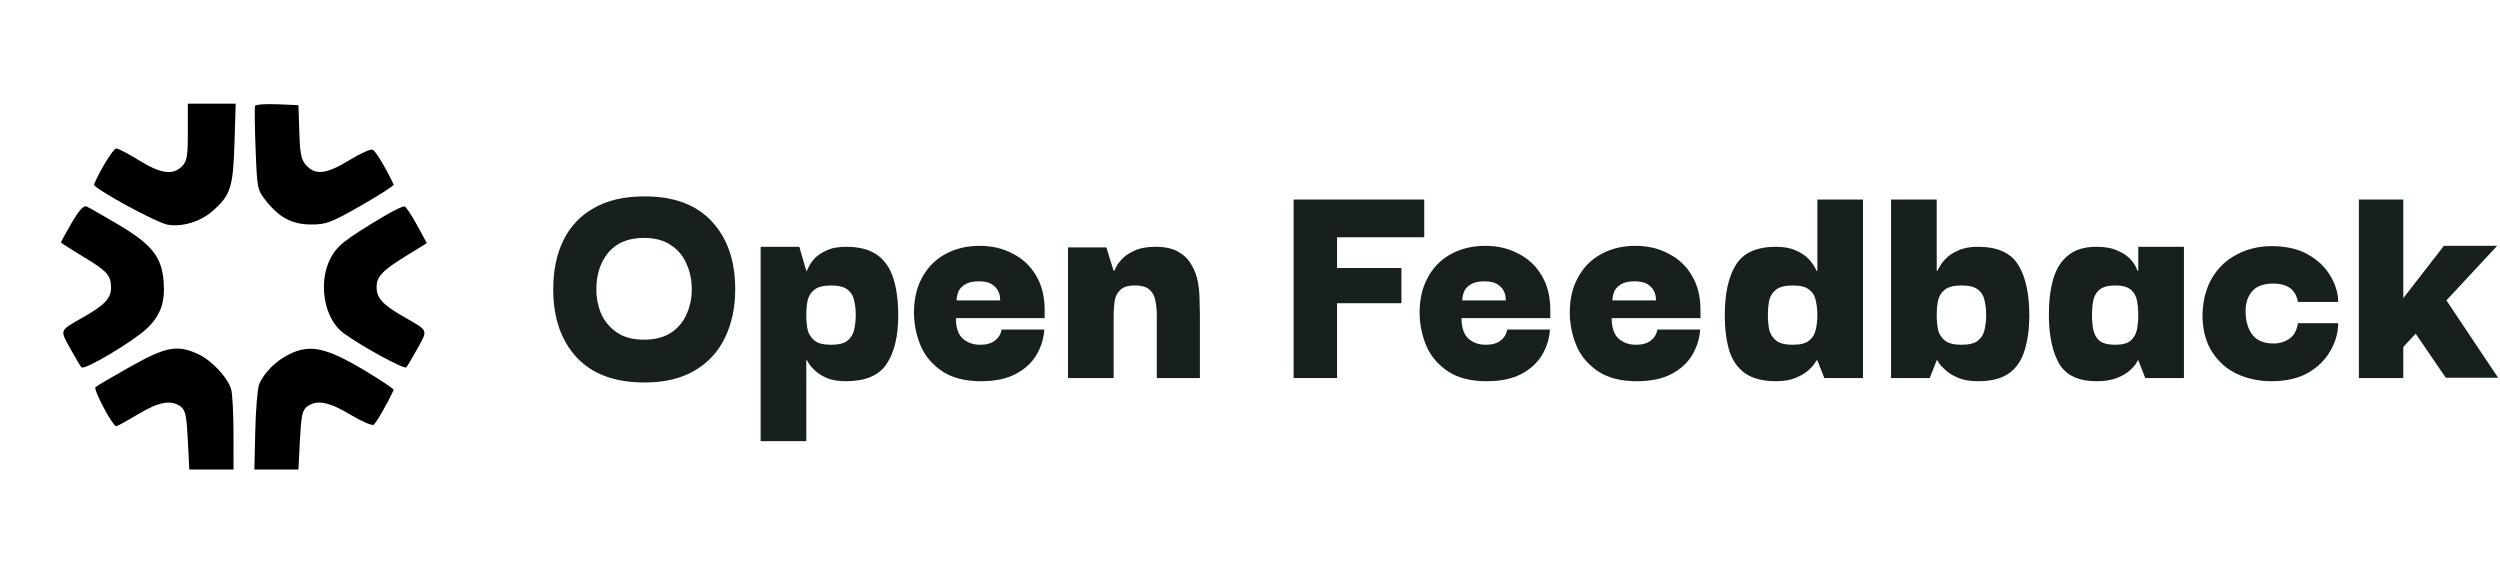
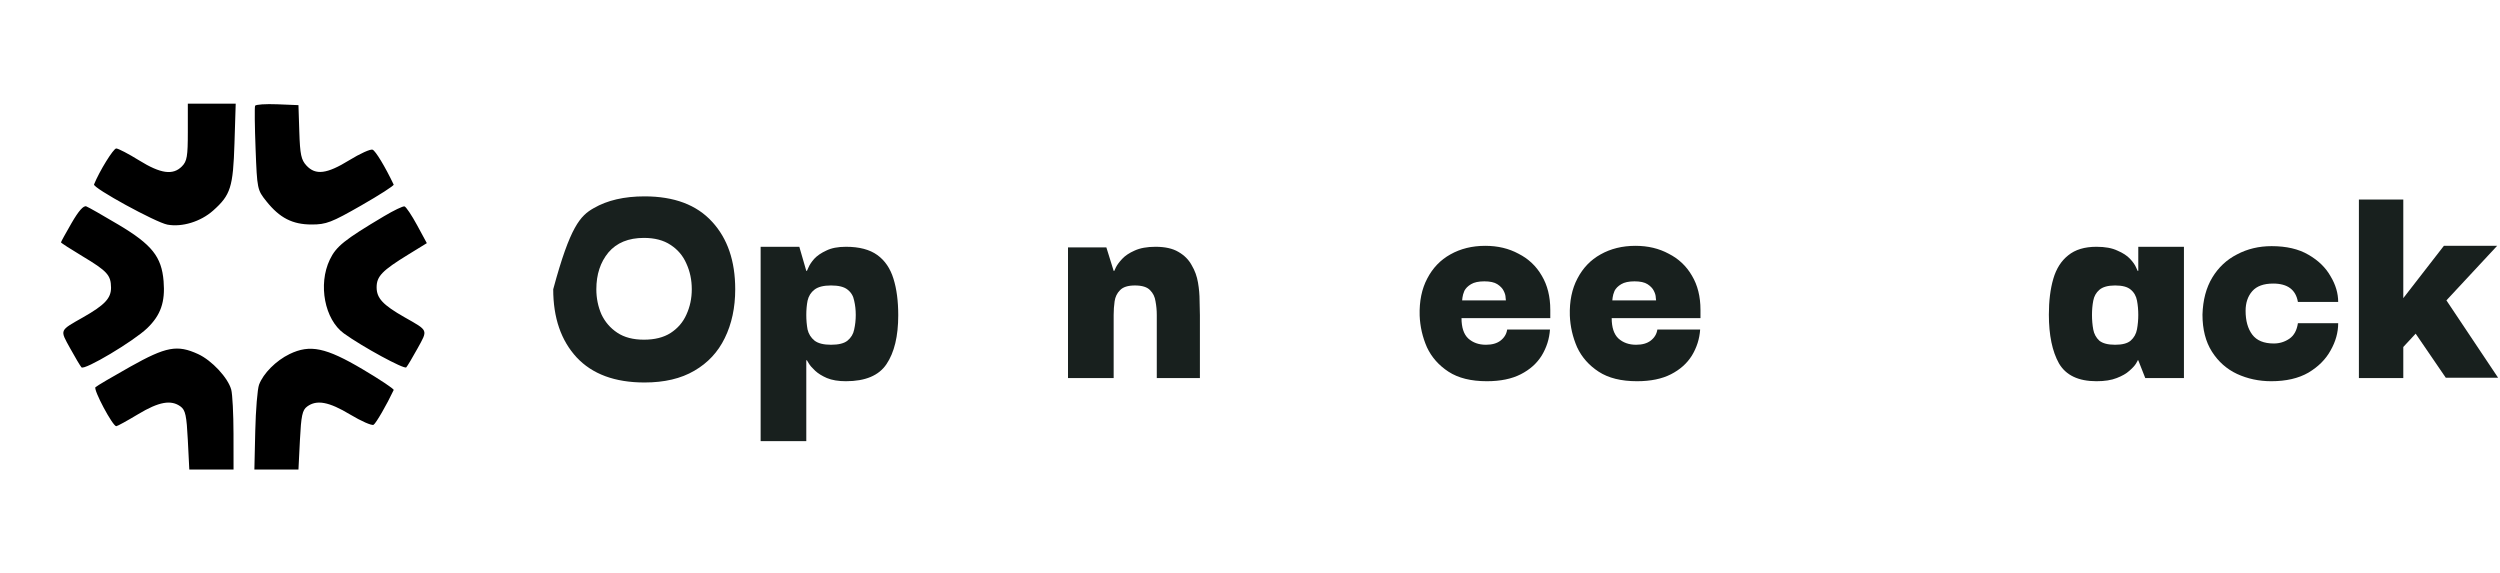
<svg xmlns="http://www.w3.org/2000/svg" width="205" height="47" viewBox="0 0 205 47" fill="none">
  <path fill-rule="evenodd" clip-rule="evenodd" d="M15.402 10.826C15.402 12.827 15.334 13.222 14.918 13.643C14.183 14.387 13.175 14.246 11.41 13.153C10.541 12.614 9.695 12.174 9.531 12.174C9.299 12.174 8.155 14.027 7.71 15.124C7.596 15.407 12.778 18.244 13.73 18.42C14.932 18.642 16.456 18.174 17.473 17.27C18.912 15.991 19.114 15.356 19.227 11.745L19.328 8.5H17.365H15.402V10.826ZM20.918 8.673C20.869 8.78 20.887 10.373 20.958 12.213C21.084 15.506 21.098 15.572 21.838 16.498C22.936 17.874 23.982 18.41 25.56 18.409C26.75 18.409 27.184 18.242 29.622 16.847C31.123 15.988 32.32 15.218 32.281 15.137C31.587 13.678 30.797 12.369 30.552 12.274C30.38 12.207 29.516 12.599 28.631 13.143C26.798 14.271 25.879 14.384 25.13 13.577C24.697 13.11 24.603 12.669 24.544 10.822L24.473 8.622L22.74 8.551C21.786 8.512 20.967 8.567 20.918 8.673ZM5.868 18.291C5.391 19.116 5 19.828 5 19.873C5 19.918 5.789 20.427 6.754 21.006C8.793 22.229 9.094 22.558 9.105 23.58C9.114 24.452 8.589 25.011 6.814 26.019C4.853 27.134 4.902 27.017 5.748 28.554C6.164 29.31 6.584 30.015 6.681 30.122C6.922 30.386 10.957 27.982 12.072 26.91C13.179 25.844 13.555 24.767 13.415 23.059C13.251 21.053 12.458 20.058 9.728 18.431C8.46 17.676 7.268 16.997 7.08 16.924C6.85 16.835 6.449 17.288 5.868 18.291ZM31.488 17.731C28.23 19.67 27.565 20.203 27.043 21.294C26.07 23.328 26.622 26.203 28.203 27.343C29.727 28.442 33.149 30.303 33.313 30.123C33.411 30.016 33.831 29.31 34.248 28.554C35.094 27.017 35.143 27.134 33.181 26.019C31.402 25.008 30.883 24.453 30.883 23.561C30.883 22.657 31.335 22.189 33.486 20.868L35 19.938L34.199 18.459C33.758 17.646 33.294 16.955 33.168 16.924C33.042 16.893 32.286 17.256 31.488 17.731ZM10.679 30.071C9.219 30.89 7.936 31.646 7.829 31.75C7.635 31.938 9.238 34.949 9.533 34.949C9.619 34.949 10.422 34.508 11.318 33.969C13.028 32.94 14.029 32.759 14.811 33.337C15.204 33.627 15.301 34.076 15.402 36.092L15.523 38.5H17.337H19.151L19.147 35.561C19.145 33.945 19.061 32.322 18.962 31.953C18.7 30.983 17.37 29.553 16.25 29.038C14.535 28.249 13.626 28.418 10.679 30.071ZM23.747 29.032C22.635 29.569 21.587 30.621 21.242 31.547C21.111 31.899 20.971 33.607 20.931 35.343L20.859 38.5H22.666H24.473L24.594 36.092C24.695 34.076 24.792 33.627 25.184 33.337C25.97 32.756 26.969 32.942 28.713 33.991C29.629 34.541 30.493 34.919 30.635 34.831C30.836 34.705 31.714 33.187 32.282 31.981C32.322 31.898 31.179 31.135 29.744 30.285C26.72 28.495 25.422 28.224 23.747 29.032Z" fill="black" />
-   <path d="M52.852 31.364C50.425 31.364 48.571 30.679 47.288 29.31C46.005 27.923 45.364 26.06 45.364 23.72C45.364 22.177 45.641 20.843 46.196 19.716C46.751 18.572 47.583 17.688 48.692 17.064C49.801 16.423 51.188 16.102 52.852 16.102C55.279 16.102 57.125 16.795 58.39 18.182C59.655 19.551 60.288 21.397 60.288 23.72C60.288 25.228 60.002 26.563 59.43 27.724C58.875 28.868 58.043 29.761 56.934 30.402C55.842 31.043 54.481 31.364 52.852 31.364ZM52.8 27.854C53.684 27.854 54.412 27.672 54.984 27.308C55.573 26.927 56.007 26.424 56.284 25.8C56.579 25.159 56.726 24.465 56.726 23.72C56.726 22.957 56.579 22.255 56.284 21.614C56.007 20.973 55.573 20.461 54.984 20.08C54.412 19.699 53.684 19.508 52.8 19.508C51.535 19.508 50.564 19.907 49.888 20.704C49.229 21.501 48.9 22.507 48.9 23.72C48.9 24.448 49.039 25.133 49.316 25.774C49.611 26.398 50.044 26.901 50.616 27.282C51.188 27.663 51.916 27.854 52.8 27.854Z" fill="#18201E" />
+   <path d="M52.852 31.364C50.425 31.364 48.571 30.679 47.288 29.31C46.005 27.923 45.364 26.06 45.364 23.72C46.751 18.572 47.583 17.688 48.692 17.064C49.801 16.423 51.188 16.102 52.852 16.102C55.279 16.102 57.125 16.795 58.39 18.182C59.655 19.551 60.288 21.397 60.288 23.72C60.288 25.228 60.002 26.563 59.43 27.724C58.875 28.868 58.043 29.761 56.934 30.402C55.842 31.043 54.481 31.364 52.852 31.364ZM52.8 27.854C53.684 27.854 54.412 27.672 54.984 27.308C55.573 26.927 56.007 26.424 56.284 25.8C56.579 25.159 56.726 24.465 56.726 23.72C56.726 22.957 56.579 22.255 56.284 21.614C56.007 20.973 55.573 20.461 54.984 20.08C54.412 19.699 53.684 19.508 52.8 19.508C51.535 19.508 50.564 19.907 49.888 20.704C49.229 21.501 48.9 22.507 48.9 23.72C48.9 24.448 49.039 25.133 49.316 25.774C49.611 26.398 50.044 26.901 50.616 27.282C51.188 27.663 51.916 27.854 52.8 27.854Z" fill="#18201E" />
  <path d="M69.366 31.26C68.742 31.26 68.222 31.173 67.806 31C67.407 30.827 67.086 30.627 66.844 30.402C66.601 30.177 66.428 29.977 66.324 29.804C66.22 29.631 66.168 29.544 66.168 29.544H66.116V36.174H62.372V20.236H65.544L66.116 22.212H66.168C66.168 22.212 66.211 22.117 66.298 21.926C66.384 21.718 66.54 21.484 66.766 21.224C67.008 20.964 67.338 20.739 67.754 20.548C68.17 20.34 68.707 20.236 69.366 20.236C70.458 20.236 71.316 20.461 71.94 20.912C72.564 21.363 73.006 22.013 73.266 22.862C73.526 23.694 73.656 24.691 73.656 25.852C73.656 27.568 73.335 28.903 72.694 29.856C72.07 30.792 70.96 31.26 69.366 31.26ZM68.144 28.27C68.768 28.27 69.218 28.157 69.496 27.932C69.79 27.689 69.972 27.386 70.042 27.022C70.128 26.641 70.172 26.242 70.172 25.826C70.172 25.41 70.128 25.02 70.042 24.656C69.972 24.275 69.79 23.971 69.496 23.746C69.218 23.521 68.768 23.408 68.144 23.408C67.537 23.408 67.086 23.521 66.792 23.746C66.497 23.971 66.306 24.275 66.22 24.656C66.15 25.02 66.116 25.41 66.116 25.826C66.116 26.242 66.15 26.641 66.22 27.022C66.306 27.386 66.497 27.689 66.792 27.932C67.086 28.157 67.537 28.27 68.144 28.27Z" fill="#18201E" />
-   <path d="M80.462 31.26C79.162 31.26 78.113 31 77.316 30.48C76.518 29.96 75.929 29.293 75.548 28.478C75.184 27.646 74.984 26.779 74.95 25.878C74.915 24.699 75.123 23.685 75.574 22.836C76.024 21.969 76.657 21.311 77.472 20.86C78.304 20.392 79.257 20.158 80.332 20.158C81.354 20.158 82.264 20.375 83.062 20.808C83.876 21.224 84.509 21.822 84.96 22.602C85.428 23.382 85.662 24.318 85.662 25.41V26.086H78.382C78.382 26.849 78.564 27.403 78.928 27.75C79.309 28.097 79.794 28.27 80.384 28.27C80.886 28.27 81.285 28.157 81.58 27.932C81.892 27.689 82.074 27.386 82.126 27.022H85.636C85.584 27.785 85.358 28.495 84.96 29.154C84.561 29.795 83.989 30.307 83.244 30.688C82.498 31.069 81.571 31.26 80.462 31.26ZM78.434 24.63H82.022C82.022 24.63 82.013 24.552 81.996 24.396C81.996 24.24 81.944 24.058 81.84 23.85C81.736 23.642 81.562 23.46 81.32 23.304C81.077 23.148 80.722 23.07 80.254 23.07C79.786 23.07 79.422 23.148 79.162 23.304C78.902 23.46 78.72 23.642 78.616 23.85C78.529 24.058 78.477 24.24 78.46 24.396C78.442 24.552 78.434 24.63 78.434 24.63Z" fill="#18201E" />
  <path d="M87.576 31V20.288H90.722L91.32 22.212H91.372C91.372 22.212 91.415 22.117 91.502 21.926C91.606 21.718 91.779 21.484 92.022 21.224C92.265 20.964 92.603 20.739 93.036 20.548C93.487 20.34 94.059 20.236 94.752 20.236C95.532 20.236 96.156 20.375 96.624 20.652C97.109 20.929 97.473 21.293 97.716 21.744C97.976 22.177 98.149 22.654 98.236 23.174C98.323 23.677 98.366 24.171 98.366 24.656C98.383 25.124 98.392 25.523 98.392 25.852V31H94.856V25.826C94.856 25.445 94.821 25.072 94.752 24.708C94.7 24.344 94.553 24.041 94.31 23.798C94.067 23.538 93.651 23.408 93.062 23.408C92.49 23.408 92.083 23.538 91.84 23.798C91.597 24.041 91.45 24.344 91.398 24.708C91.346 25.072 91.32 25.445 91.32 25.826V31H87.576Z" fill="#18201E" />
-   <path d="M109.638 31H106.076V16.362H116.788V19.456H109.638V21.978H114.916V24.864H109.638V31Z" fill="#18201E" />
  <path d="M121.924 31.26C120.624 31.26 119.576 31 118.778 30.48C117.981 29.96 117.392 29.293 117.01 28.478C116.646 27.646 116.447 26.779 116.412 25.878C116.378 24.699 116.586 23.685 117.036 22.836C117.487 21.969 118.12 21.311 118.934 20.86C119.766 20.392 120.72 20.158 121.794 20.158C122.817 20.158 123.727 20.375 124.524 20.808C125.339 21.224 125.972 21.822 126.422 22.602C126.89 23.382 127.124 24.318 127.124 25.41V26.086H119.844C119.844 26.849 120.026 27.403 120.39 27.75C120.772 28.097 121.257 28.27 121.846 28.27C122.349 28.27 122.748 28.157 123.042 27.932C123.354 27.689 123.536 27.386 123.588 27.022H127.098C127.046 27.785 126.821 28.495 126.422 29.154C126.024 29.795 125.452 30.307 124.706 30.688C123.961 31.069 123.034 31.26 121.924 31.26ZM119.896 24.63H123.484C123.484 24.63 123.476 24.552 123.458 24.396C123.458 24.24 123.406 24.058 123.302 23.85C123.198 23.642 123.025 23.46 122.782 23.304C122.54 23.148 122.184 23.07 121.716 23.07C121.248 23.07 120.884 23.148 120.624 23.304C120.364 23.46 120.182 23.642 120.078 23.85C119.992 24.058 119.94 24.24 119.922 24.396C119.905 24.552 119.896 24.63 119.896 24.63Z" fill="#18201E" />
  <path d="M134.239 31.26C132.939 31.26 131.89 31 131.093 30.48C130.296 29.96 129.706 29.293 129.325 28.478C128.961 27.646 128.762 26.779 128.727 25.878C128.692 24.699 128.9 23.685 129.351 22.836C129.802 21.969 130.434 21.311 131.249 20.86C132.081 20.392 133.034 20.158 134.109 20.158C135.132 20.158 136.042 20.375 136.839 20.808C137.654 21.224 138.286 21.822 138.737 22.602C139.205 23.382 139.439 24.318 139.439 25.41V26.086H132.159C132.159 26.849 132.341 27.403 132.705 27.75C133.086 28.097 133.572 28.27 134.161 28.27C134.664 28.27 135.062 28.157 135.357 27.932C135.669 27.689 135.851 27.386 135.903 27.022H139.413C139.361 27.785 139.136 28.495 138.737 29.154C138.338 29.795 137.766 30.307 137.021 30.688C136.276 31.069 135.348 31.26 134.239 31.26ZM132.211 24.63H135.799C135.799 24.63 135.79 24.552 135.773 24.396C135.773 24.24 135.721 24.058 135.617 23.85C135.513 23.642 135.34 23.46 135.097 23.304C134.854 23.148 134.499 23.07 134.031 23.07C133.563 23.07 133.199 23.148 132.939 23.304C132.679 23.46 132.497 23.642 132.393 23.85C132.306 24.058 132.254 24.24 132.237 24.396C132.22 24.552 132.211 24.63 132.211 24.63Z" fill="#18201E" />
-   <path d="M145.643 31.26C144.569 31.26 143.719 31.043 143.095 30.61C142.489 30.177 142.055 29.553 141.795 28.738C141.553 27.923 141.431 26.961 141.431 25.852C141.431 24.067 141.735 22.689 142.341 21.718C142.948 20.73 144.049 20.236 145.643 20.236C146.302 20.236 146.848 20.34 147.281 20.548C147.715 20.739 148.053 20.964 148.295 21.224C148.538 21.484 148.711 21.718 148.815 21.926C148.919 22.117 148.971 22.212 148.971 22.212H149.023V16.362H152.767V31H149.595L149.023 29.544H148.971C148.971 29.544 148.911 29.631 148.789 29.804C148.685 29.977 148.503 30.177 148.243 30.402C147.983 30.627 147.637 30.827 147.203 31C146.787 31.173 146.267 31.26 145.643 31.26ZM146.995 28.27C147.619 28.27 148.07 28.157 148.347 27.932C148.642 27.689 148.824 27.386 148.893 27.022C148.98 26.641 149.023 26.242 149.023 25.826C149.023 25.41 148.98 25.02 148.893 24.656C148.824 24.275 148.642 23.971 148.347 23.746C148.07 23.521 147.619 23.408 146.995 23.408C146.389 23.408 145.938 23.521 145.643 23.746C145.349 23.971 145.158 24.275 145.071 24.656C145.002 25.02 144.967 25.41 144.967 25.826C144.967 26.242 145.002 26.641 145.071 27.022C145.158 27.386 145.349 27.689 145.643 27.932C145.938 28.157 146.389 28.27 146.995 28.27Z" fill="#18201E" />
-   <path d="M162.191 31.26C161.567 31.26 161.038 31.173 160.605 31C160.189 30.827 159.851 30.627 159.591 30.402C159.331 30.177 159.14 29.977 159.019 29.804C158.915 29.631 158.863 29.544 158.863 29.544H158.811L158.239 31H155.067V16.362H158.811V22.212H158.863C158.863 22.212 158.915 22.117 159.019 21.926C159.123 21.718 159.296 21.484 159.539 21.224C159.781 20.964 160.119 20.739 160.553 20.548C160.986 20.34 161.532 20.236 162.191 20.236C163.785 20.236 164.886 20.73 165.493 21.718C166.099 22.689 166.403 24.067 166.403 25.852C166.403 26.961 166.273 27.923 166.013 28.738C165.77 29.553 165.345 30.177 164.739 30.61C164.132 31.043 163.283 31.26 162.191 31.26ZM160.839 28.27C161.463 28.27 161.913 28.157 162.191 27.932C162.485 27.689 162.667 27.386 162.737 27.022C162.823 26.641 162.867 26.242 162.867 25.826C162.867 25.41 162.823 25.02 162.737 24.656C162.667 24.275 162.485 23.971 162.191 23.746C161.913 23.521 161.463 23.408 160.839 23.408C160.232 23.408 159.781 23.521 159.487 23.746C159.192 23.971 159.001 24.275 158.915 24.656C158.845 25.02 158.811 25.41 158.811 25.826C158.811 26.242 158.845 26.641 158.915 27.022C159.001 27.386 159.192 27.689 159.487 27.932C159.781 28.157 160.232 28.27 160.839 28.27Z" fill="#18201E" />
  <path d="M171.907 31.26C170.433 31.26 169.411 30.775 168.839 29.804C168.284 28.816 168.007 27.481 168.007 25.8C168.007 24.673 168.128 23.694 168.371 22.862C168.613 22.03 169.021 21.389 169.593 20.938C170.165 20.47 170.936 20.236 171.907 20.236C172.617 20.236 173.189 20.34 173.623 20.548C174.074 20.739 174.42 20.964 174.663 21.224C174.905 21.484 175.07 21.718 175.157 21.926C175.243 22.117 175.287 22.212 175.287 22.212H175.339V20.236H179.083V31H175.911L175.339 29.544H175.287C175.304 29.544 175.261 29.631 175.157 29.804C175.053 29.977 174.871 30.177 174.611 30.402C174.368 30.627 174.021 30.827 173.571 31C173.137 31.173 172.583 31.26 171.907 31.26ZM173.441 28.27C174.03 28.27 174.455 28.157 174.715 27.932C174.992 27.689 175.165 27.377 175.235 26.996C175.304 26.615 175.339 26.225 175.339 25.826C175.339 25.41 175.304 25.02 175.235 24.656C175.165 24.275 174.992 23.971 174.715 23.746C174.455 23.521 174.03 23.408 173.441 23.408C172.851 23.408 172.418 23.529 172.141 23.772C171.881 23.997 171.716 24.292 171.647 24.656C171.577 25.02 171.543 25.41 171.543 25.826C171.543 26.242 171.577 26.641 171.647 27.022C171.716 27.386 171.881 27.689 172.141 27.932C172.418 28.157 172.851 28.27 173.441 28.27Z" fill="#18201E" />
  <path d="M186.245 31.26C185.24 31.26 184.304 31.061 183.437 30.662C182.588 30.263 181.903 29.657 181.383 28.842C180.863 28.027 180.603 27.013 180.603 25.8C180.638 24.604 180.906 23.59 181.409 22.758C181.912 21.926 182.588 21.293 183.437 20.86C184.286 20.409 185.231 20.184 186.271 20.184C187.484 20.184 188.49 20.418 189.287 20.886C190.102 21.354 190.708 21.943 191.107 22.654C191.523 23.347 191.731 24.049 191.731 24.76H188.429C188.256 23.755 187.58 23.252 186.401 23.252C185.621 23.252 185.049 23.46 184.685 23.876C184.321 24.292 184.139 24.829 184.139 25.488C184.139 26.303 184.321 26.953 184.685 27.438C185.049 27.923 185.638 28.166 186.453 28.166C186.921 28.166 187.346 28.036 187.727 27.776C188.108 27.516 188.342 27.091 188.429 26.502H191.731C191.731 27.265 191.523 28.01 191.107 28.738C190.708 29.466 190.102 30.073 189.287 30.558C188.472 31.026 187.458 31.26 186.245 31.26Z" fill="#18201E" />
  <path d="M197.07 31H193.43V16.362H197.07V24.448L200.398 20.158H204.766L200.606 24.63L204.844 30.974H200.554L198.084 27.36L197.07 28.452V31Z" fill="#18201E" />
</svg>